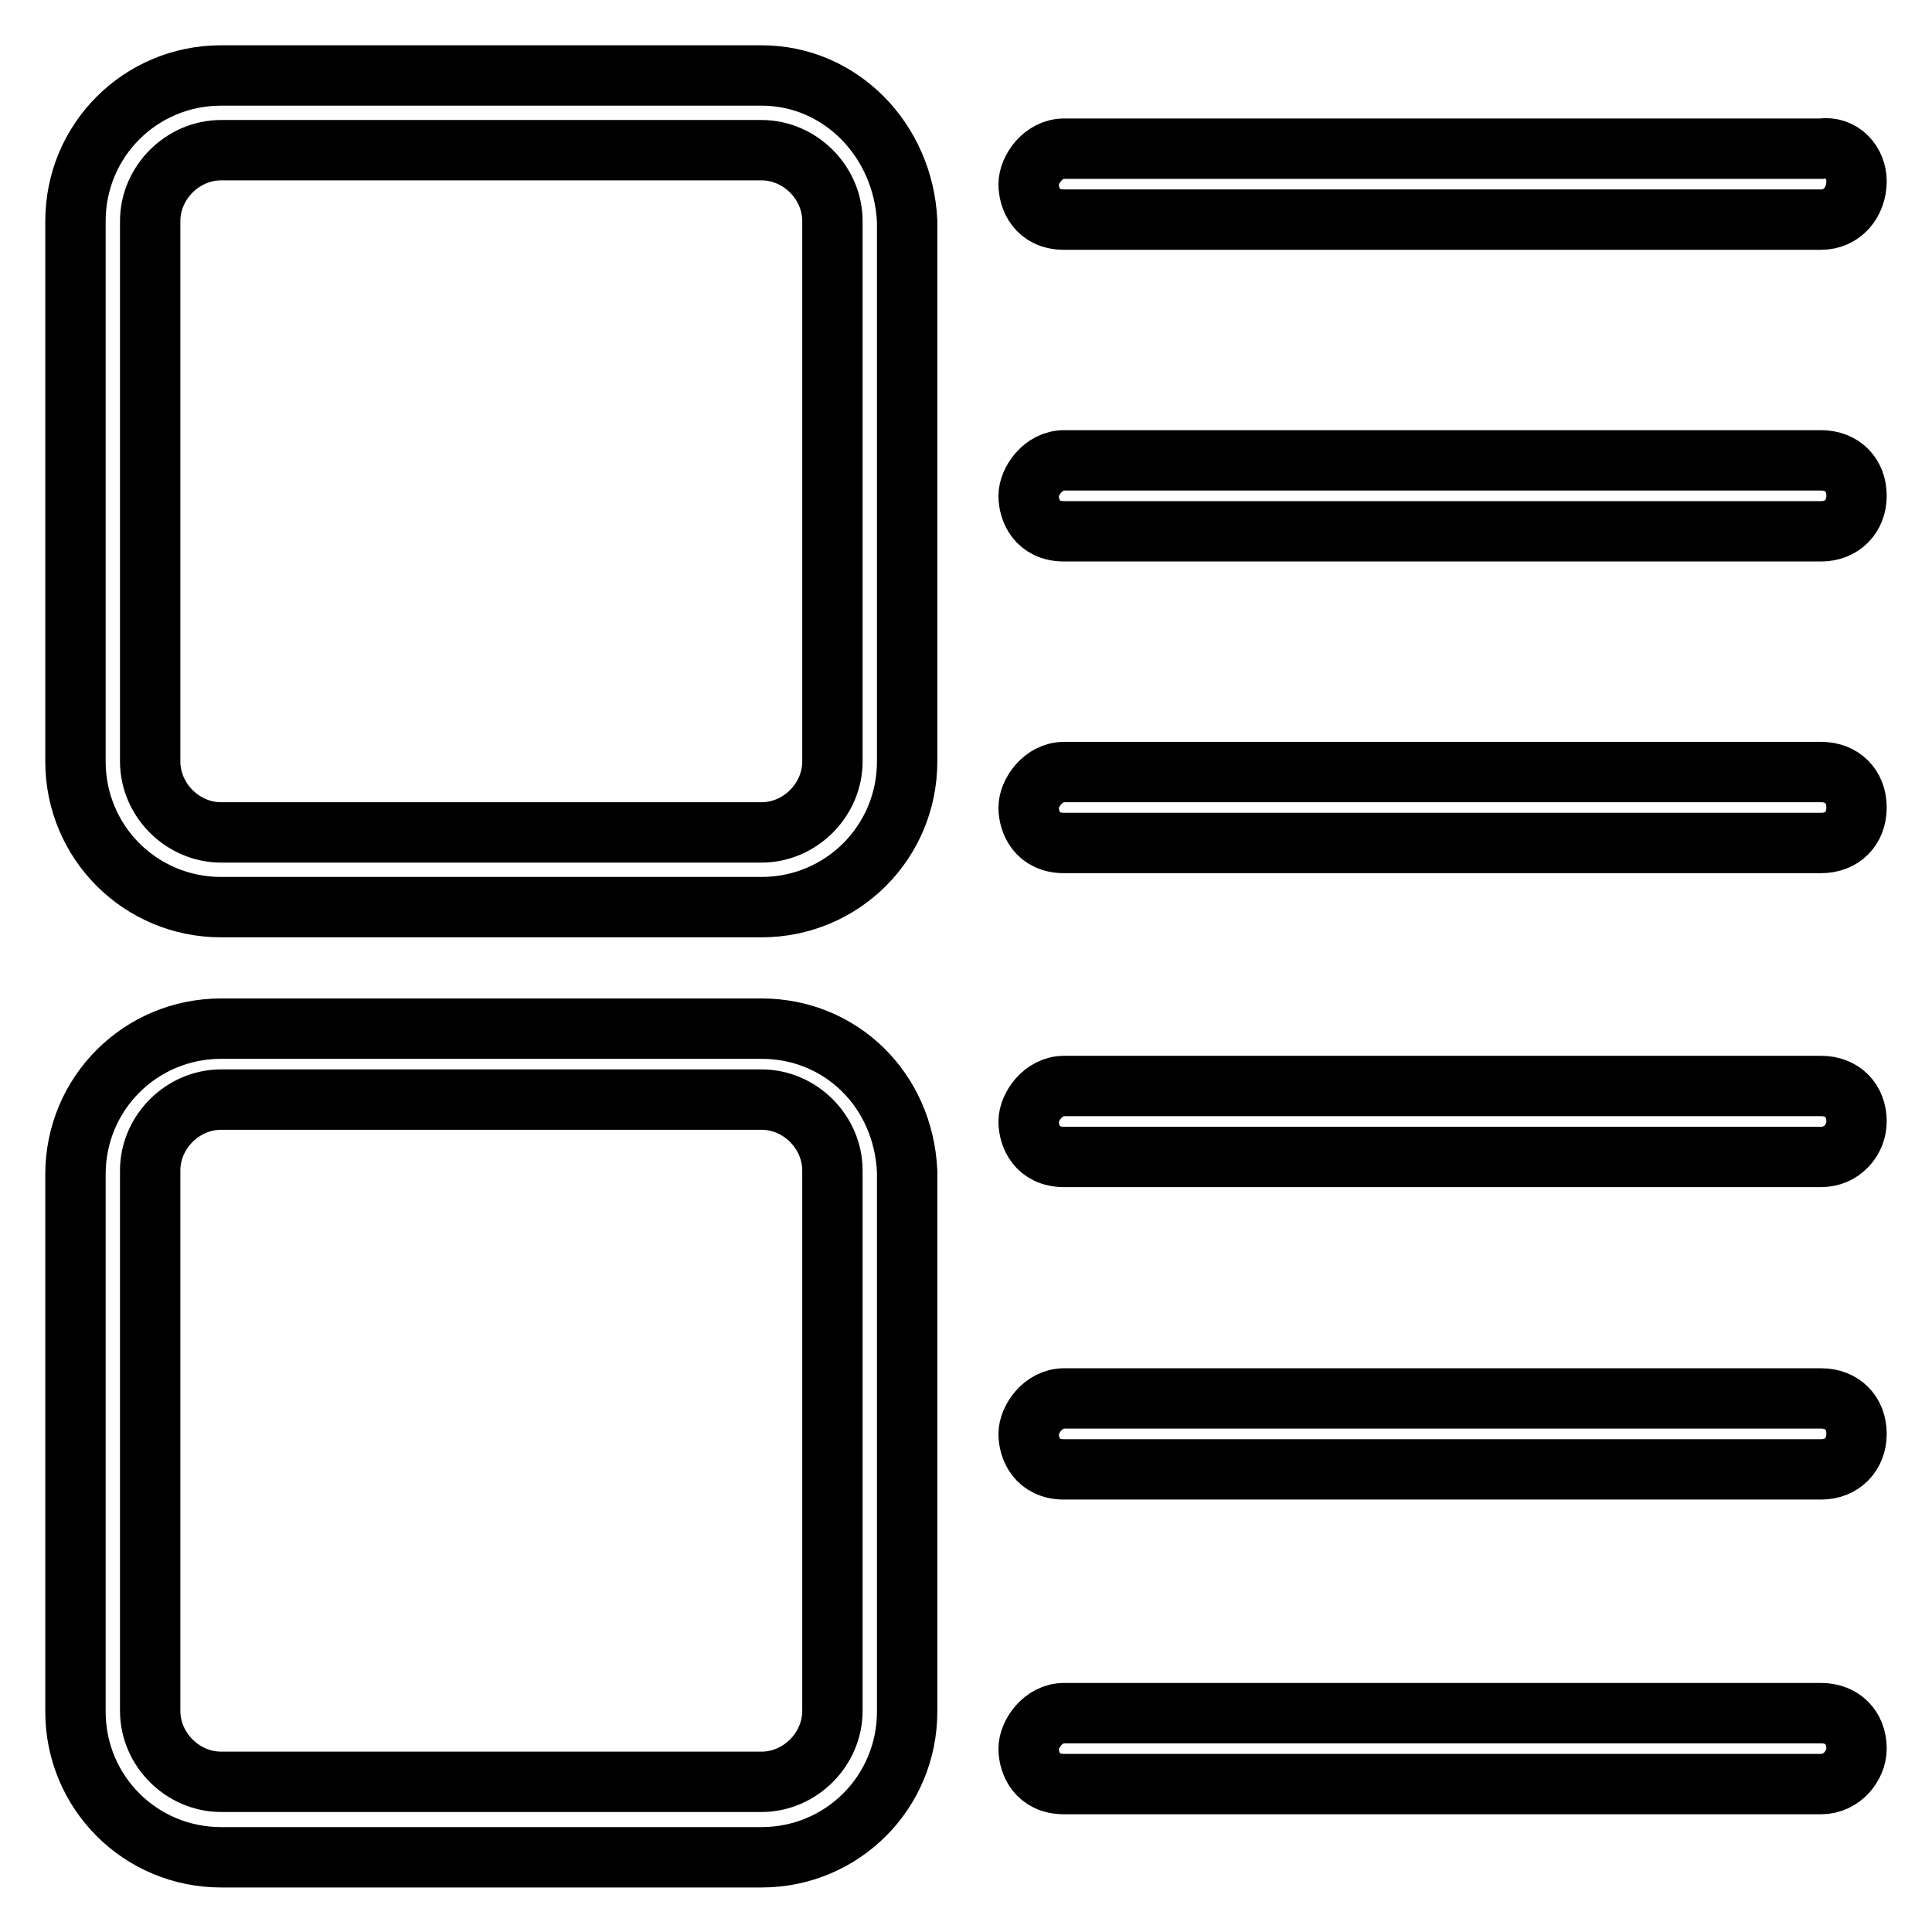
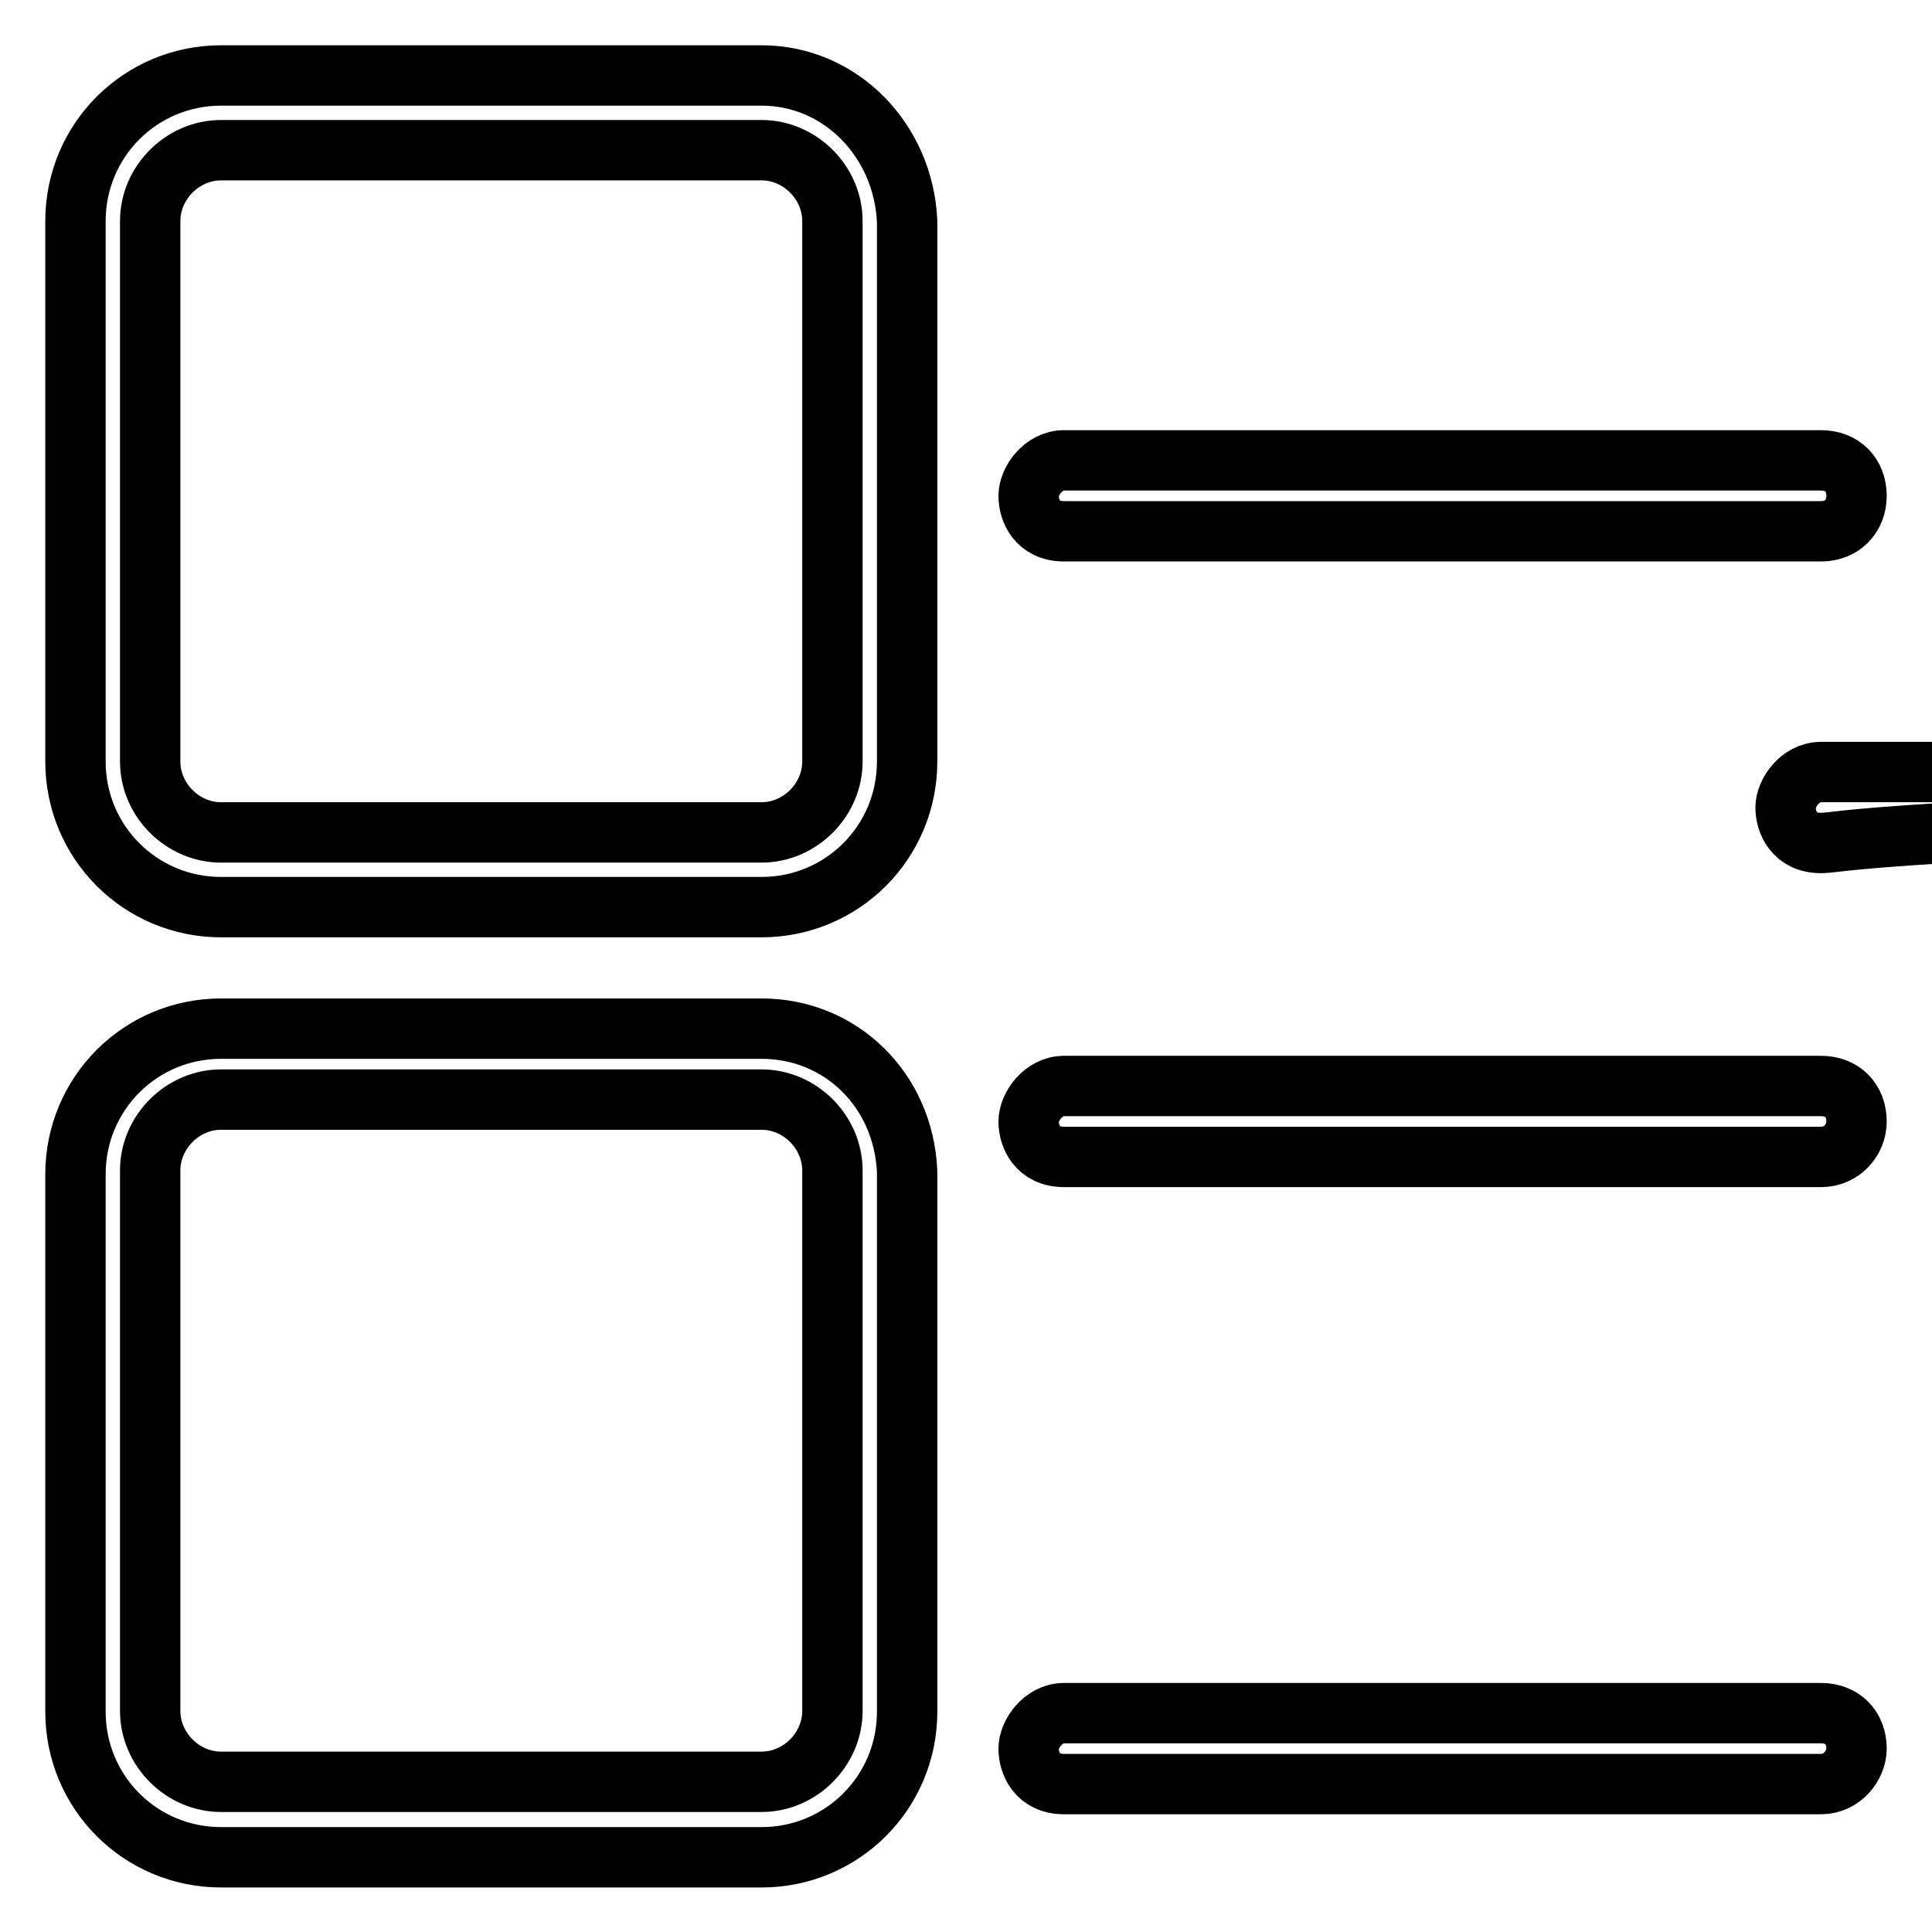
<svg xmlns="http://www.w3.org/2000/svg" version="1.1" x="0px" y="0px" viewBox="0 0 256 256" enable-background="new 0 0 256 256" xml:space="preserve">
  <g>
    <path stroke-width="8" fill-opacity="0" stroke="#000000" d="M100.9,10c-24,0-48,0-71.6,0C18.6,10,10,18.6,10,29.3c0,23.6,0,47.6,0,71.6c0,10.7,8.6,19.3,19.3,19.3 c24,0,48,0,71.6,0c10.7,0,19.3-8.6,19.3-19.3c0-24,0-48,0-71.6C119.7,18.6,111.4,10,100.9,10z M110.3,100.9c0,5.1-4.3,9.4-9.4,9.4 H29.3c-5.1,0-9.4-4.3-9.4-9.4V29.3c0-5.1,4.3-9.4,9.4-9.4h71.6c5.1,0,9.4,4.3,9.4,9.4V100.9z" />
    <path stroke-width="8" fill-opacity="0" stroke="#000000" d="M100.9,136.3c-24,0-48,0-71.6,0c-10.7,0-19.3,8.6-19.3,19.3c0,23.6,0,47.6,0,71.2 c0,10.7,8.6,19.3,19.3,19.3c24,0,48,0,71.6,0c10.7,0,19.3-8.6,19.3-19.3c0-24,0-48,0-71.6C119.7,144.4,111.4,136.3,100.9,136.3 L100.9,136.3z M110.3,226.7c0,5.1-4.3,9.4-9.4,9.4H29.3c-5.1,0-9.4-4.3-9.4-9.4v-71.6c0-5.1,4.3-9.4,9.4-9.4h71.6 c5.1,0,9.4,4.3,9.4,9.4V226.7z" />
-     <path stroke-width="8" fill-opacity="0" stroke="#000000" d="M241.3,29.1H141c-3.6,0-4.7-2.8-4.7-4.7s1.9-4.7,4.7-4.7h100.3c2.8-0.4,4.7,1.9,4.7,4.3l0,0 C246,26.8,244.1,29.1,241.3,29.1z" />
    <path stroke-width="8" fill-opacity="0" stroke="#000000" d="M241.3,236.4H141c-3.6,0-4.7-2.8-4.7-4.7c0-1.9,1.9-4.7,4.7-4.7h100.3c2.8,0,4.7,1.9,4.7,4.7l0,0 C246,233.9,244.1,236.4,241.3,236.4z" />
-     <path stroke-width="8" fill-opacity="0" stroke="#000000" d="M241.3,194.7H141c-3.6,0-4.7-2.8-4.7-4.7s1.9-4.7,4.7-4.7h100.3c2.8,0,4.7,1.9,4.7,4.7l0,0 C246,192.7,244.1,194.7,241.3,194.7z" />
    <path stroke-width="8" fill-opacity="0" stroke="#000000" d="M241.3,153.3H141c-3.6,0-4.7-2.8-4.7-4.7c0-1.9,1.9-4.7,4.7-4.7h100.3c2.8,0,4.7,1.9,4.7,4.7l0,0 C246,151,244.1,153.3,241.3,153.3z" />
-     <path stroke-width="8" fill-opacity="0" stroke="#000000" d="M241.3,111.7H141c-3.6,0-4.7-2.8-4.7-4.7s1.9-4.7,4.7-4.7h100.3c2.8,0,4.7,1.9,4.7,4.7l0,0 C246,109.8,244.1,111.7,241.3,111.7z" />
+     <path stroke-width="8" fill-opacity="0" stroke="#000000" d="M241.3,111.7c-3.6,0-4.7-2.8-4.7-4.7s1.9-4.7,4.7-4.7h100.3c2.8,0,4.7,1.9,4.7,4.7l0,0 C246,109.8,244.1,111.7,241.3,111.7z" />
    <path stroke-width="8" fill-opacity="0" stroke="#000000" d="M241.3,70.4H141c-3.6,0-4.7-2.8-4.7-4.7c0-1.9,1.9-4.7,4.7-4.7h100.3c2.8,0,4.7,1.9,4.7,4.7l0,0 C246,68.4,244.1,70.4,241.3,70.4z" />
  </g>
</svg>